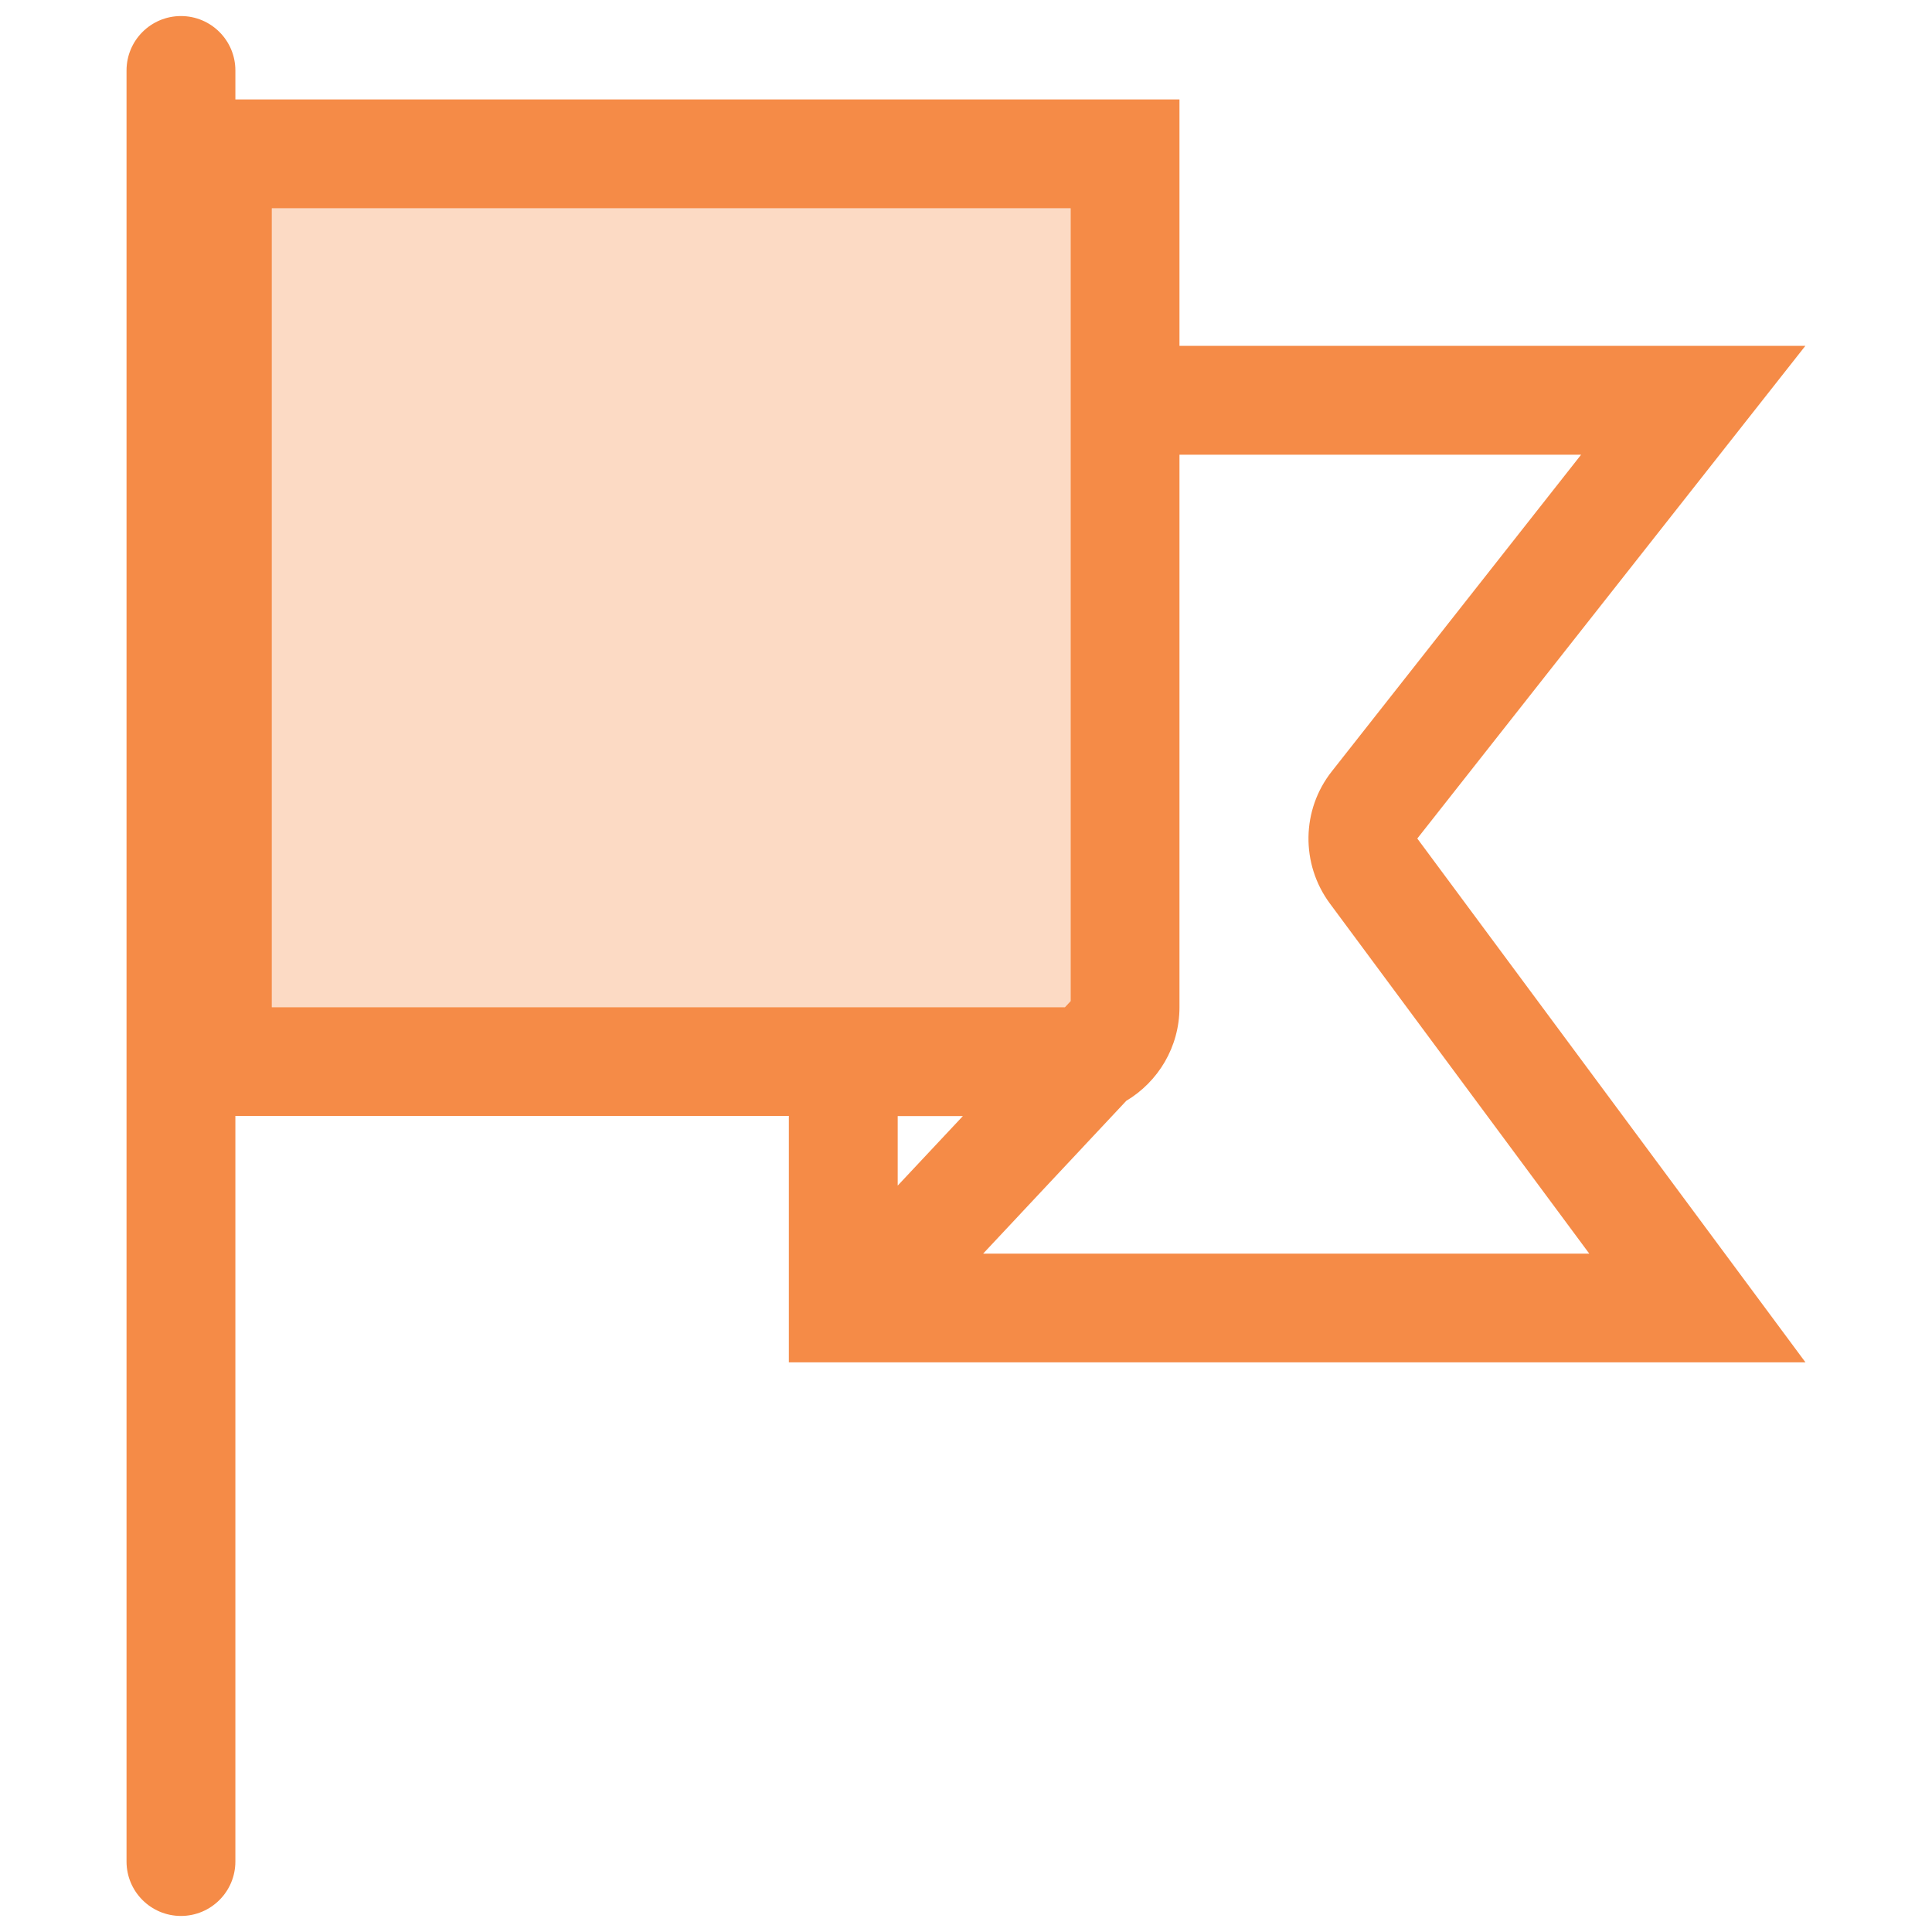
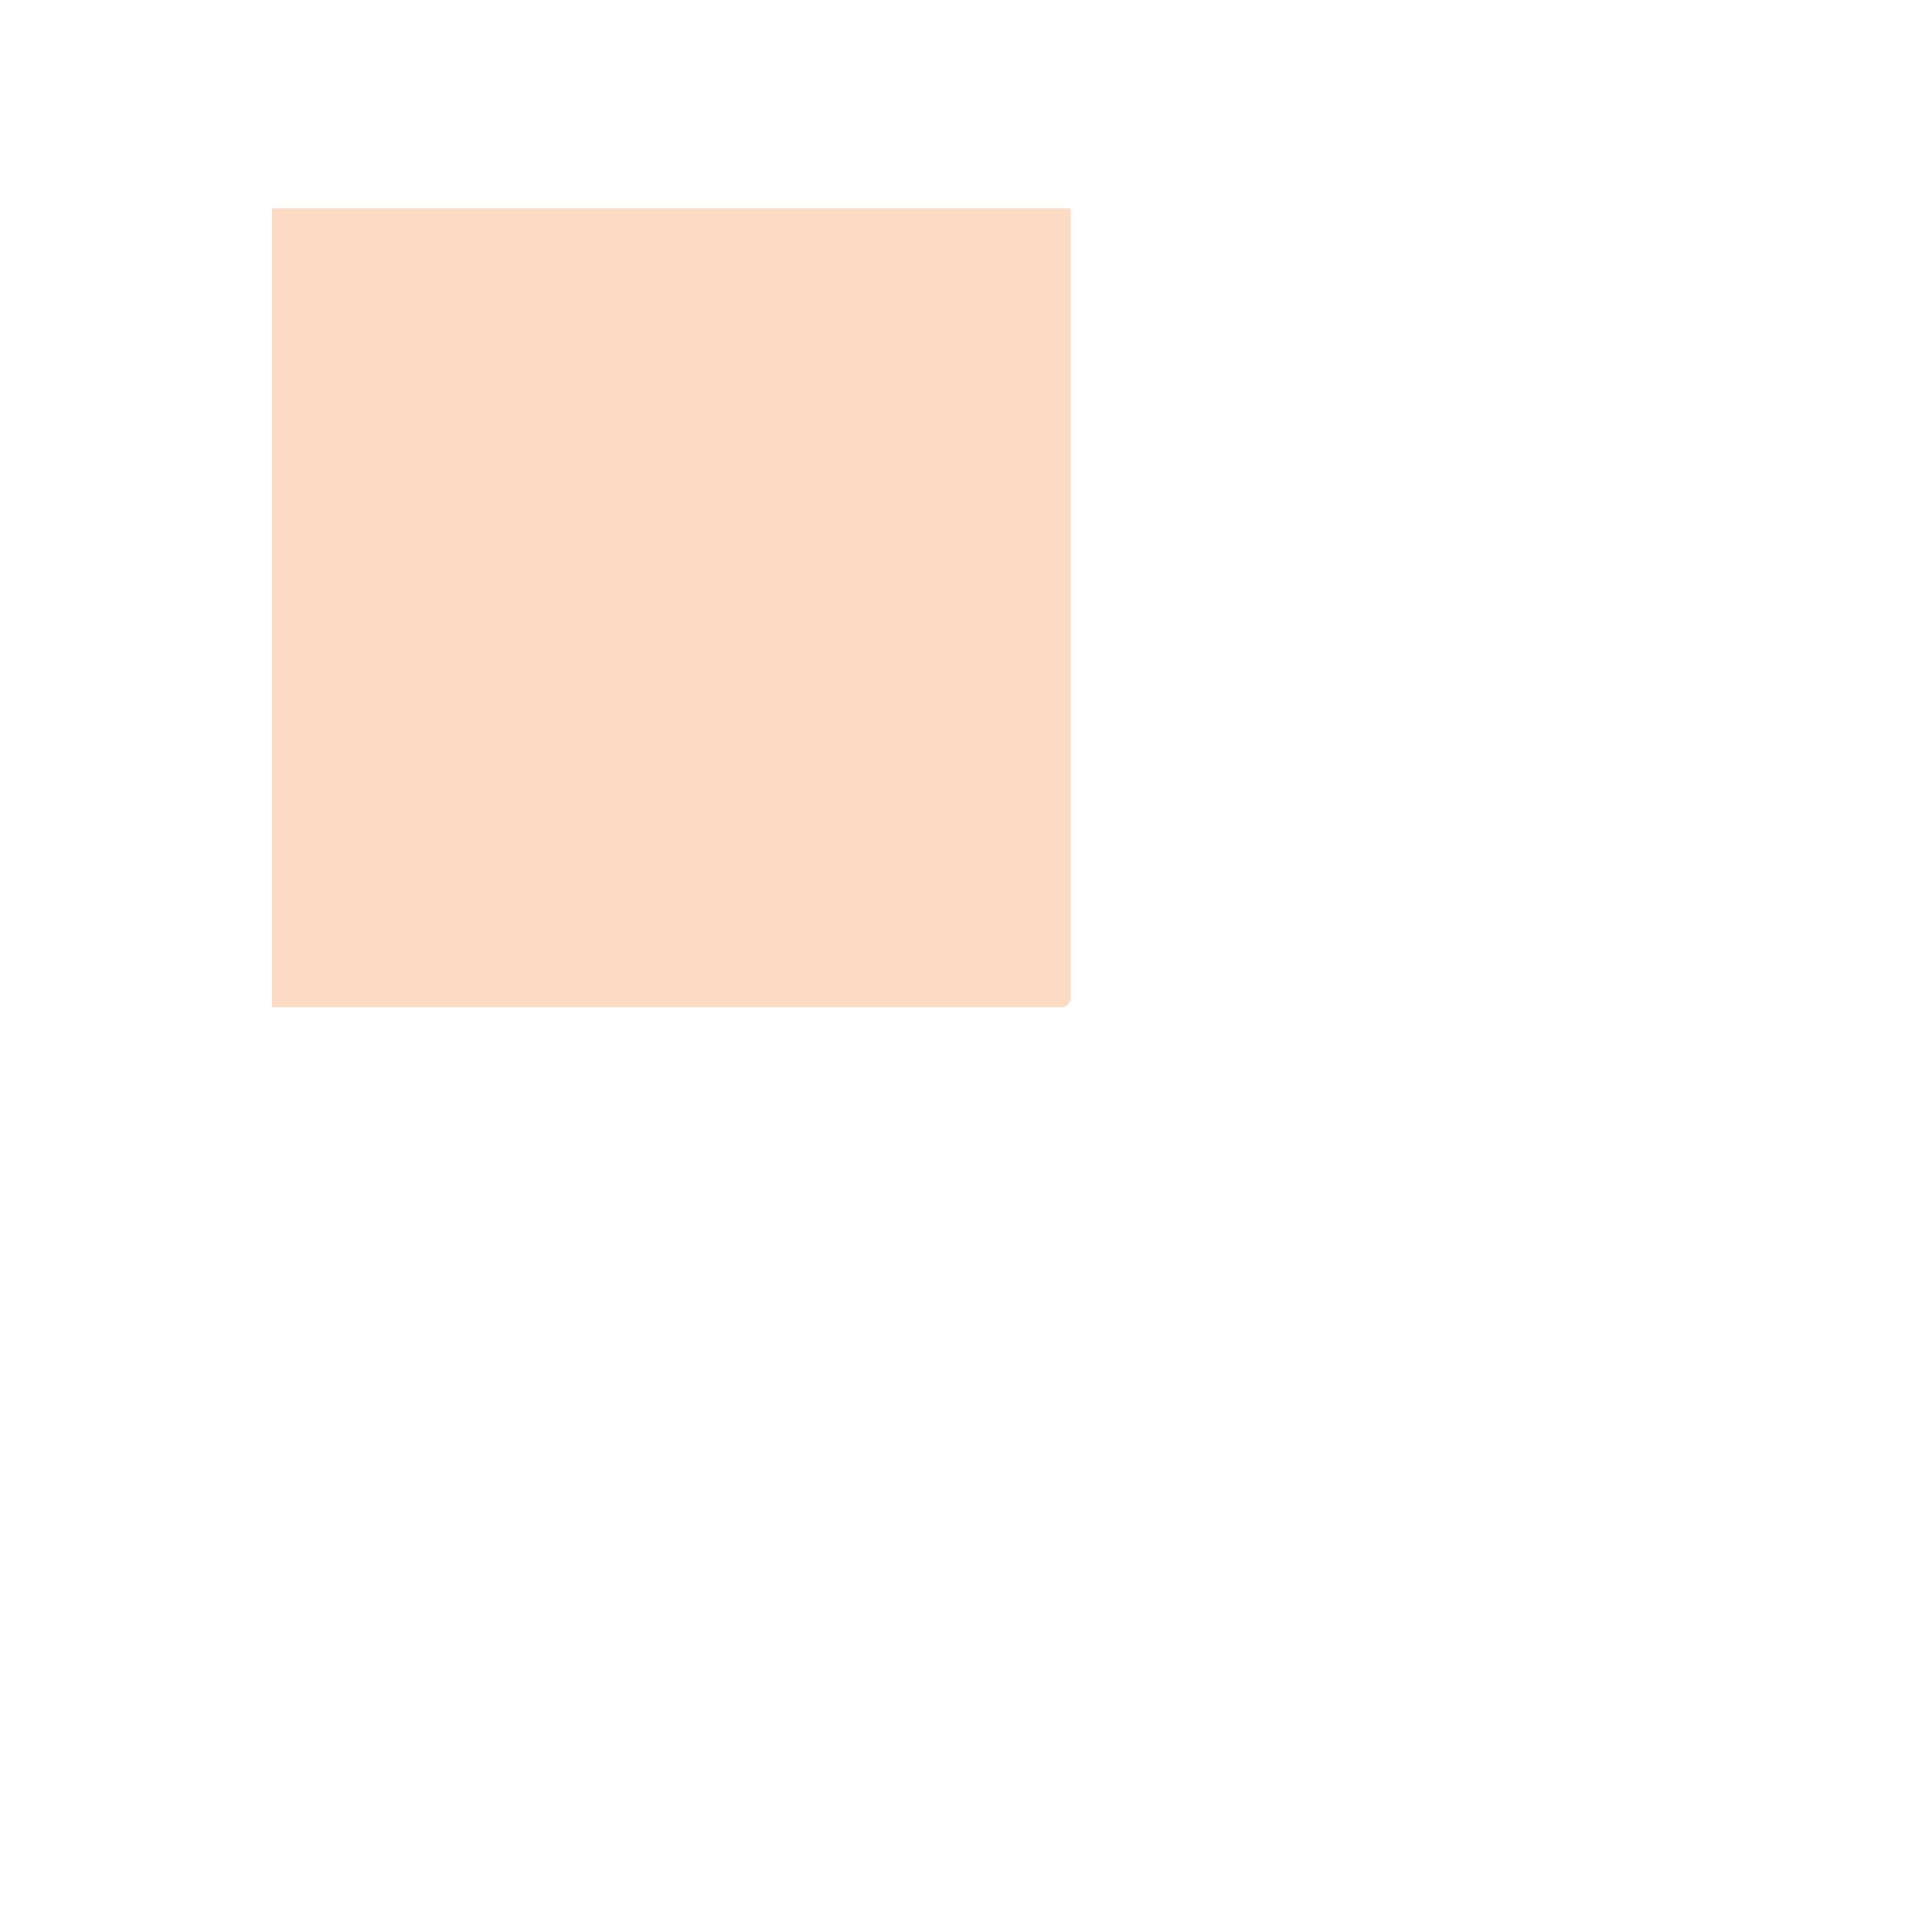
<svg xmlns="http://www.w3.org/2000/svg" id="a" viewBox="0 0 142 142">
  <defs>
    <style>.b{opacity:.32;}.b,.c{fill:#f58b47;}</style>
  </defs>
  <polygon class="b" points="78.69 15.31 78.69 73.58 78.27 74.03 19.98 74.03 19.98 15.31 78.69 15.31" />
-   <path class="c" d="M132.7,25.42h-46.01V7.31H17.3v-2.13c0-2.21-1.79-4-4-4s-4,1.79-4,4V136.82c0,2.21,1.79,4,4,4s4-1.79,4-4v-54.8H57.98v18.11h74.72l-28.53-38.5,28.53-36.22ZM19.98,74.03V15.31h58.71v58.27l-.42,.45H19.98Zm50.79,8l-4.79,5.11v-5.11h4.79Zm46.04,10.11h-44.55l10.52-11.23c2.34-1.4,3.91-3.95,3.91-6.88V33.42h29.52l-18.32,23.27c-2.24,2.83-2.29,6.81-.15,9.71l19.07,25.74Z" />
</svg>